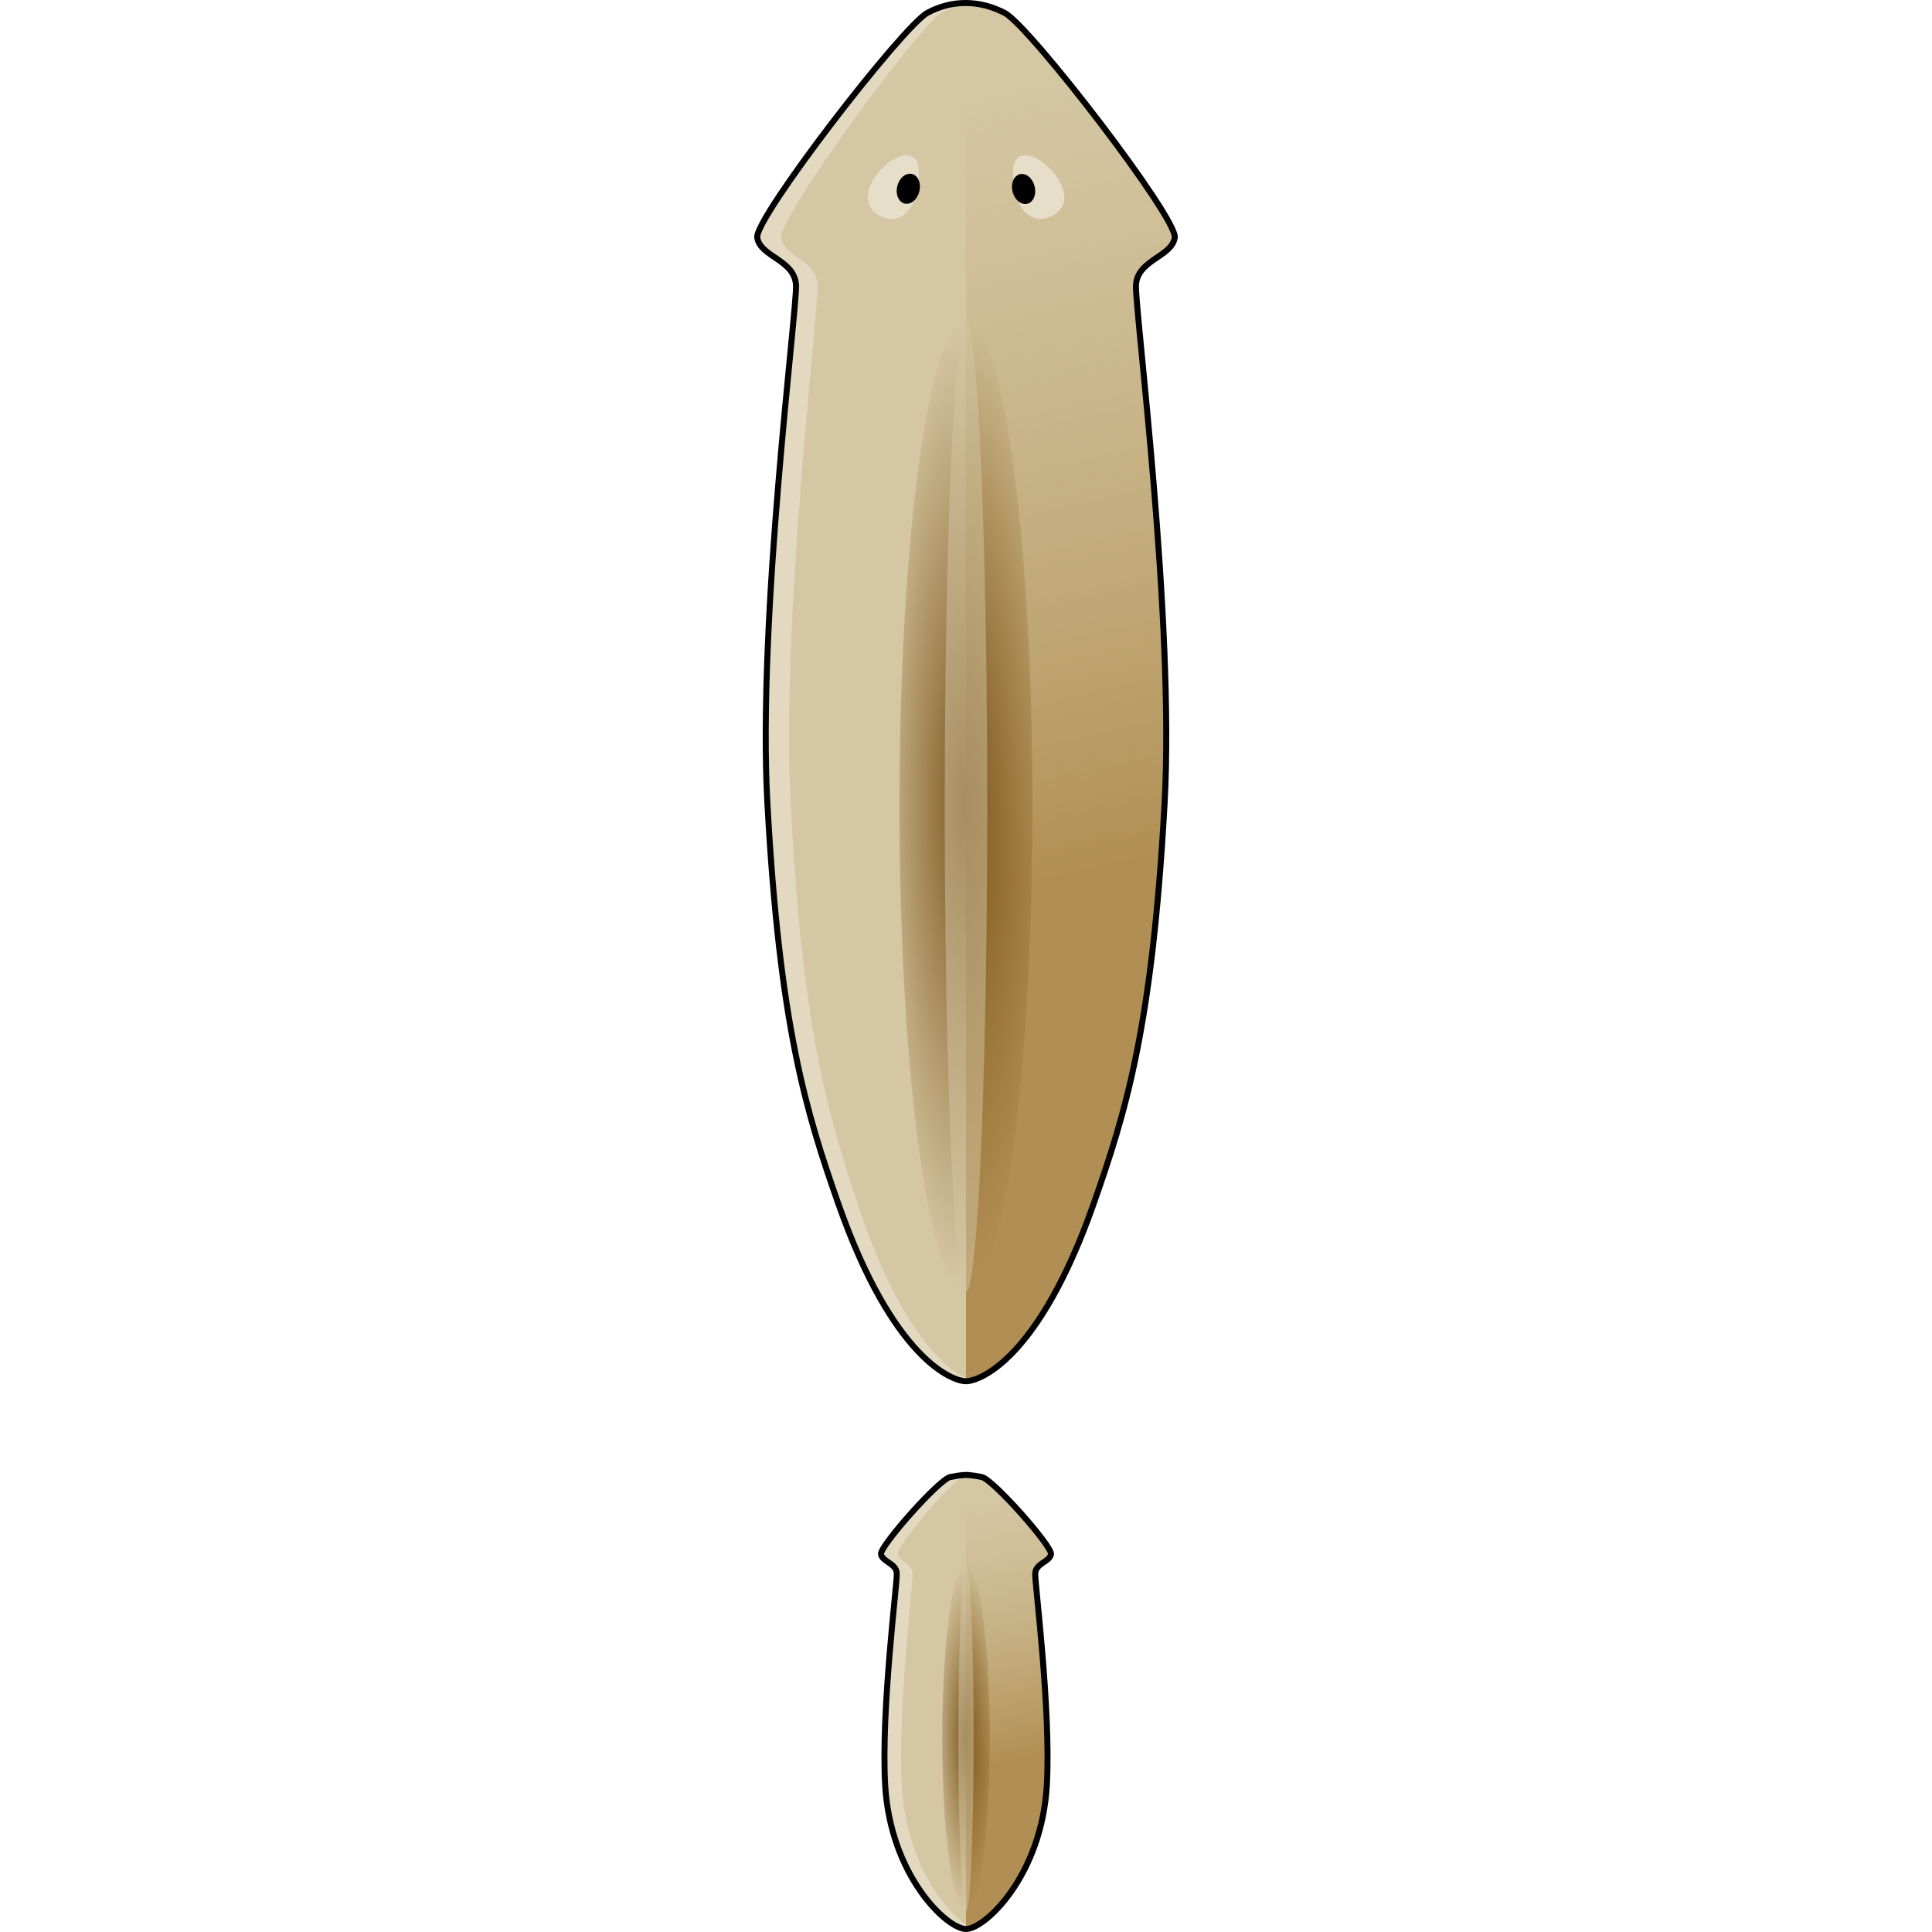
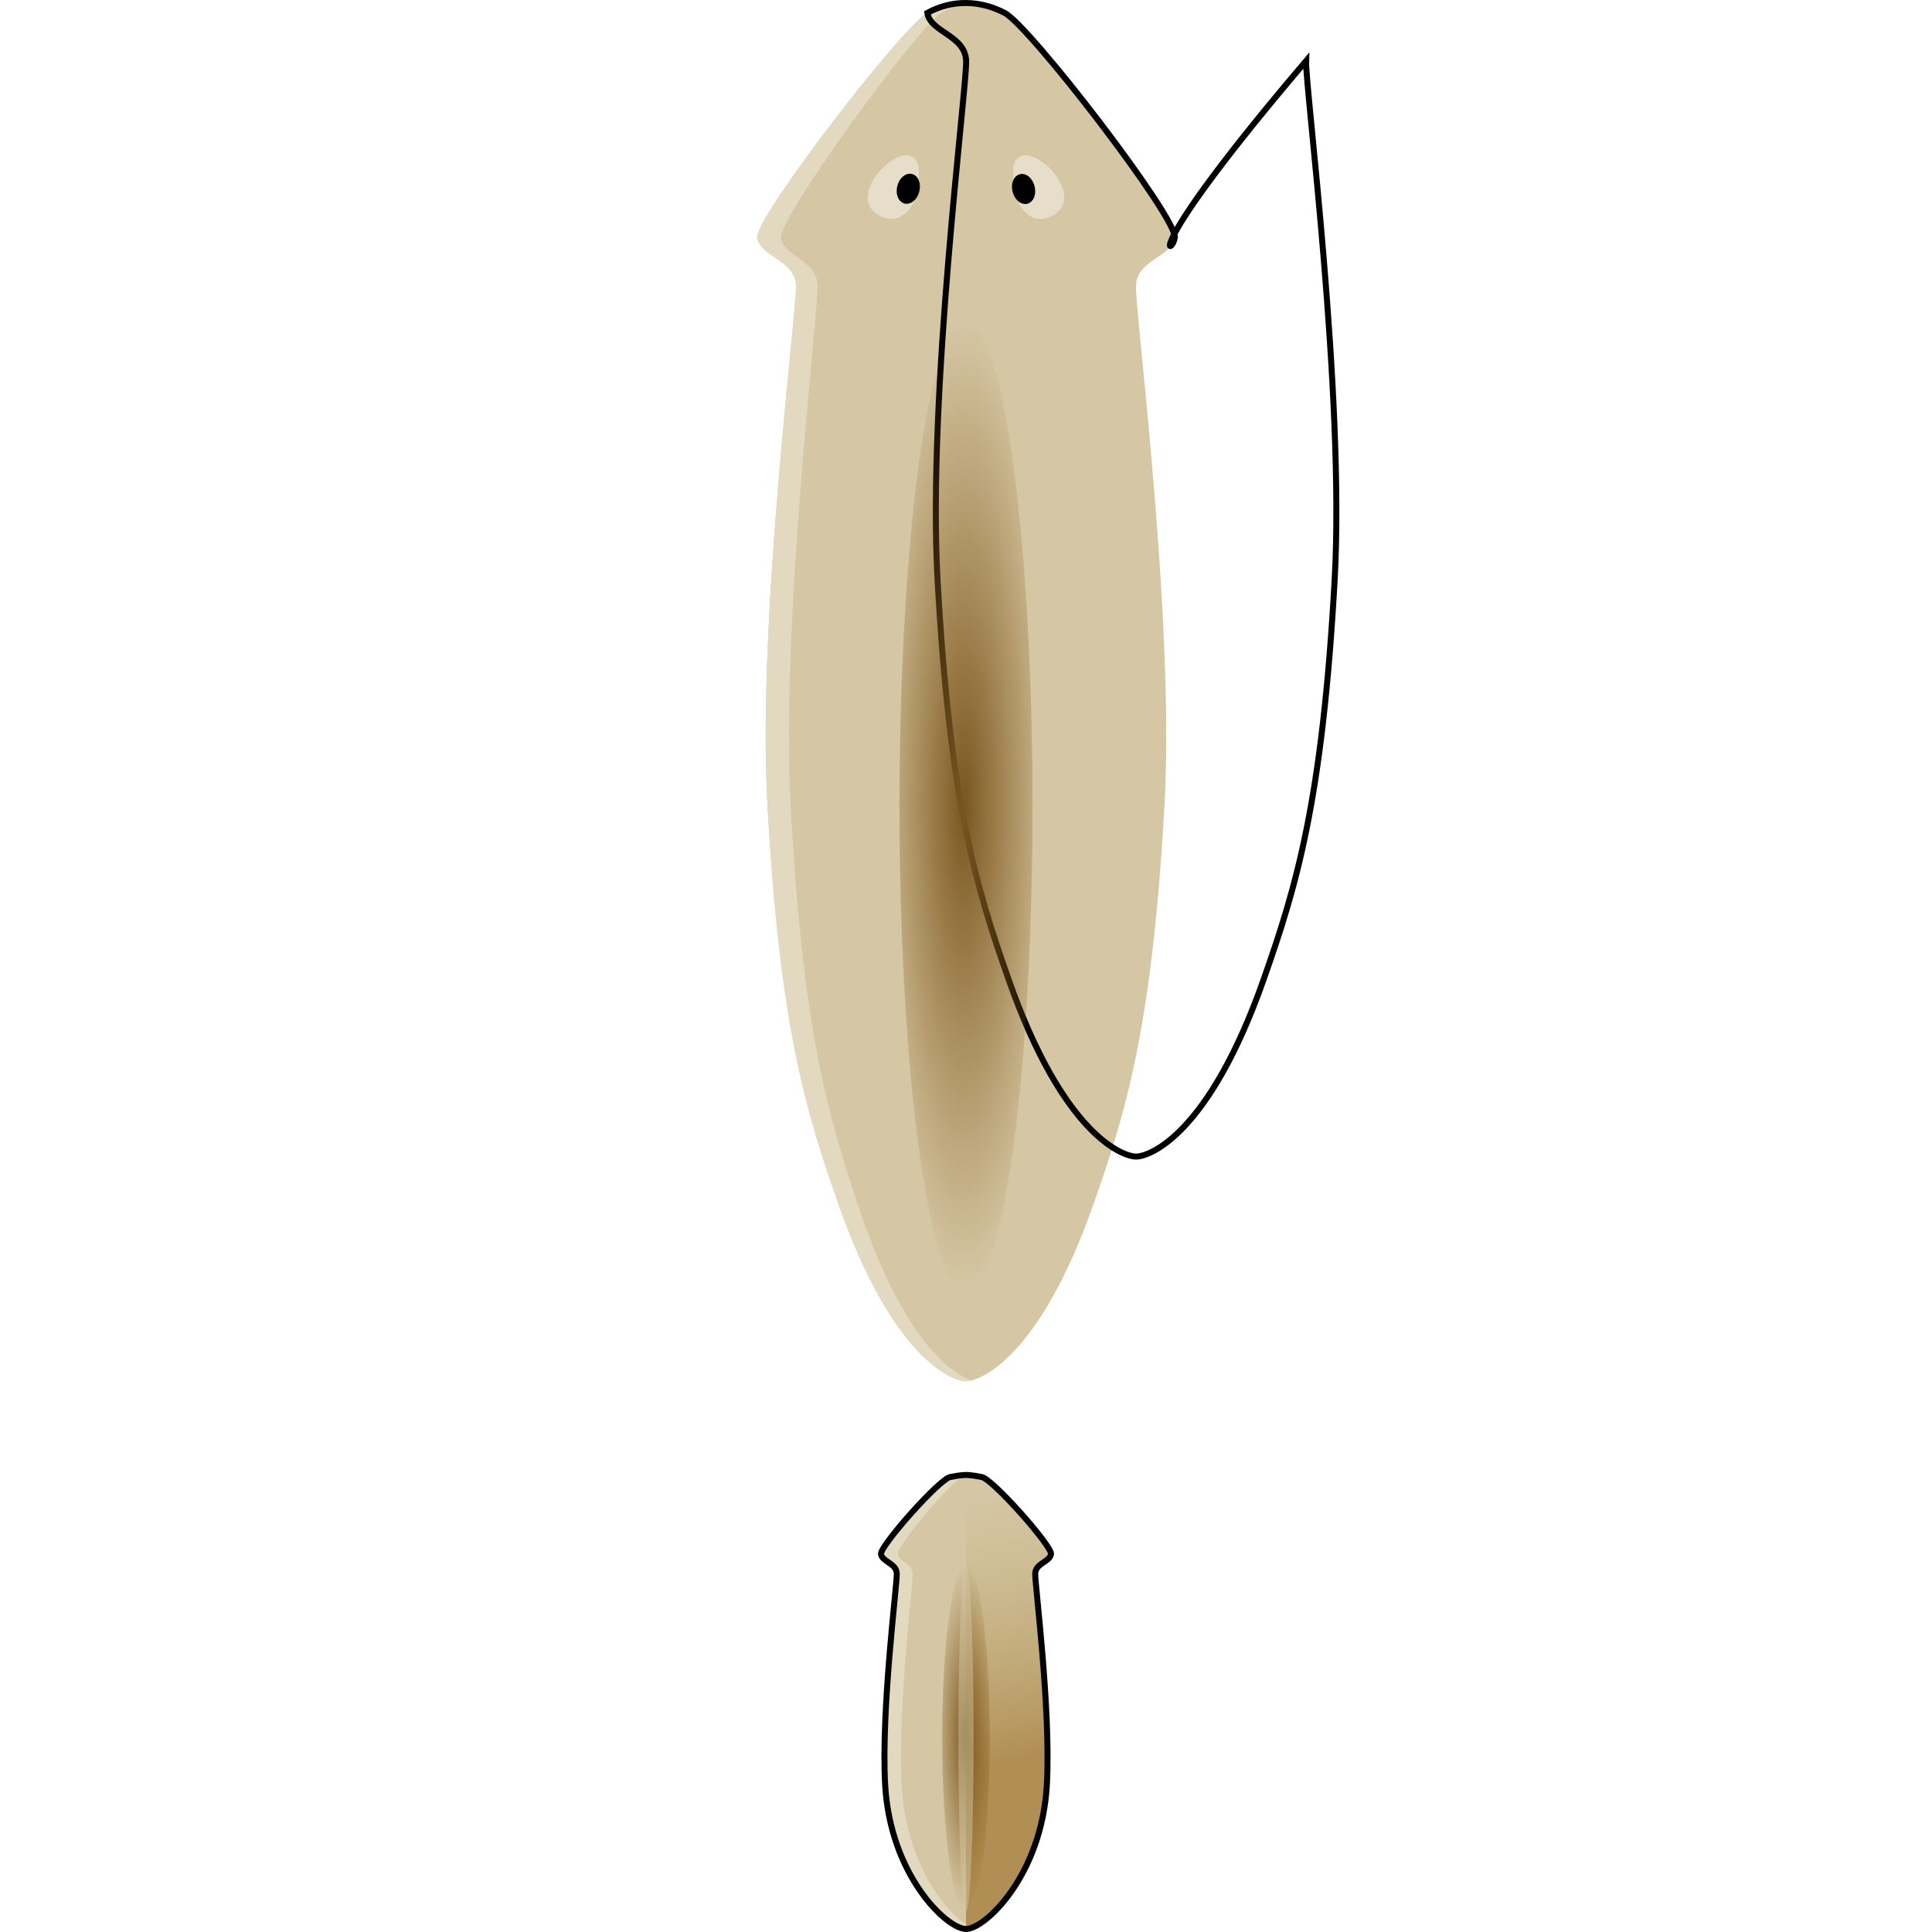
<svg xmlns="http://www.w3.org/2000/svg" version="1.1" id="Layer_1" width="800px" height="800px" viewBox="0 0 70.512 321.603" enable-background="new 0 0 70.512 321.603" xml:space="preserve">
  <g>
    <path fill="#D5C7A4" d="M49.406,258.692c0.188-1.314-9.66-12.452-11.531-12.827c-1.871-0.374-2.619-0.34-2.619-0.34   s-0.748-0.034-2.619,0.34c-1.871,0.374-11.719,11.513-11.531,12.827c0.188,1.314,2.566,1.502,2.628,3.254   c0.063,1.752-2.628,22.59-1.94,35.105c0.832,15.125,10.277,24.052,13.462,24.052s12.63-8.927,13.462-24.052   c0.688-12.515-2.002-33.353-1.94-35.105C46.84,260.194,49.218,260.006,49.406,258.692z" />
    <path fill="#E3D9C1" d="M24.543,297.051c-0.649-12.515,1.888-33.353,1.829-35.105s-2.301-1.94-2.478-3.254   c-0.177-1.314,9.109-12.453,10.874-12.827c0.637-0.135,1.131-0.216,1.508-0.265c-0.709-0.088-1.02-0.075-1.02-0.075   s-0.748-0.034-2.619,0.34c-1.871,0.374-11.719,11.513-11.531,12.827s2.566,1.502,2.628,3.254c0.063,1.752-2.628,22.59-1.94,35.105   c0.832,15.125,10.277,24.052,13.462,24.052c0.288,0,0.641-0.098,1.02-0.242C32.677,319.414,25.256,310.809,24.543,297.051z" />
    <linearGradient id="SVGID_1_" gradientUnits="userSpaceOnUse" x1="46.417" y1="308.392" x2="33.525" y2="249.883">
      <stop offset="0.266" style="stop-color:#B18F54" />
      <stop offset="1" style="stop-color:#C1AC78;stop-opacity:0" />
    </linearGradient>
    <path fill="url(#SVGID_1_)" d="M48.717,297.051c0.688-12.515-2.002-33.353-1.94-35.105c0.063-1.752,2.44-1.94,2.628-3.254   s-9.66-12.453-11.531-12.827c-1.871-0.374-2.619-0.34-2.619-0.34v75.578C38.44,321.103,47.886,312.176,48.717,297.051z" />
    <path fill="none" stroke="#000000" stroke-miterlimit="10" d="M49.406,258.692c0.188-1.314-9.66-12.452-11.531-12.827   c-1.871-0.374-2.619-0.34-2.619-0.34s-0.748-0.034-2.619,0.34c-1.871,0.374-11.719,11.513-11.531,12.827   c0.188,1.314,2.566,1.502,2.628,3.254c0.063,1.752-2.628,22.59-1.94,35.105c0.832,15.125,10.277,24.052,13.462,24.052   s12.63-8.927,13.462-24.052c0.688-12.515-2.002-33.353-1.94-35.105C46.84,260.194,49.218,260.006,49.406,258.692z" />
    <path fill="#D5C7A4" d="M70.005,39.542c0.461-3.227-24.154-35.247-28.317-37.397c-4.163-2.15-8.748-2.238-12.864,0   C24.707,4.383,0.045,36.315,0.506,39.542c0.461,3.227,6.301,3.688,6.454,7.991s-6.454,55.476-4.764,86.211   c2.043,37.144,6.431,51.34,11.83,66.692c9.08,25.819,18.965,29.484,21.229,29.484s12.149-3.665,21.229-29.484   c5.399-15.352,9.787-29.548,11.83-66.692c1.69-30.735-4.918-81.908-4.764-86.211C63.705,43.23,69.544,42.769,70.005,39.542z" />
    <path fill="#E3D9C1" d="M17.218,200.435c-5.091-15.352-9.229-29.548-11.156-66.692c-1.594-30.735,4.637-81.908,4.492-86.211   c-0.145-4.303-5.652-4.764-6.086-7.991C4.033,36.315,27.29,4.383,31.171,2.145c1.614-0.931,3.306-1.436,5.013-1.581   c-2.496-0.193-5.005,0.301-7.361,1.581C24.707,4.383,0.045,36.315,0.506,39.542c0.461,3.227,6.301,3.688,6.454,7.991   s-6.454,55.476-4.764,86.211c2.043,37.144,6.431,51.34,11.83,66.692c9.08,25.819,18.965,29.485,21.229,29.485   c0.249,0,0.596-0.049,1.02-0.162C33.053,228.839,24.837,223.409,17.218,200.435z" />
    <linearGradient id="SVGID_2_" gradientUnits="userSpaceOnUse" x1="65.302" y1="192.113" x2="26.182" y2="14.569">
      <stop offset="0.266" style="stop-color:#B18F54" />
      <stop offset="1" style="stop-color:#C1AC78;stop-opacity:0" />
    </linearGradient>
-     <path fill="url(#SVGID_2_)" d="M41.688,2.145c-2.076-1.072-4.257-1.63-6.432-1.644V229.92c2.263,0,12.149-3.665,21.229-29.485   c5.399-15.352,9.787-29.548,11.83-66.692c1.69-30.735-4.918-81.908-4.764-86.211s5.993-4.764,6.454-7.991   C70.466,36.315,45.851,4.295,41.688,2.145z" />
-     <path fill="none" stroke="#000000" stroke-miterlimit="10" d="M70.005,39.542c0.461-3.227-24.154-35.247-28.317-37.397   c-4.163-2.15-8.748-2.238-12.864,0C24.707,4.383,0.045,36.315,0.506,39.542c0.461,3.227,6.301,3.688,6.454,7.991   s-6.454,55.476-4.764,86.211c2.043,37.144,6.431,51.34,11.83,66.692c9.08,25.819,18.965,29.484,21.229,29.484   s12.149-3.665,21.229-29.484c5.399-15.352,9.787-29.548,11.83-66.692c1.69-30.735-4.918-81.908-4.764-86.211   C63.705,43.23,69.544,42.769,70.005,39.542z" />
+     <path fill="none" stroke="#000000" stroke-miterlimit="10" d="M70.005,39.542c0.461-3.227-24.154-35.247-28.317-37.397   c-4.163-2.15-8.748-2.238-12.864,0c0.461,3.227,6.301,3.688,6.454,7.991   s-6.454,55.476-4.764,86.211c2.043,37.144,6.431,51.34,11.83,66.692c9.08,25.819,18.965,29.484,21.229,29.484   s12.149-3.665,21.229-29.484c5.399-15.352,9.787-29.548,11.83-66.692c1.69-30.735-4.918-81.908-4.764-86.211   C63.705,43.23,69.544,42.769,70.005,39.542z" />
    <path fill="#E6DEC9" d="M25.886,25.92c-3.535-0.859-10.528,7.433-4.81,10.091c4.358,2.026,6.251-3.54,6.251-5.112   C27.328,29.327,27.944,26.42,25.886,25.92z" />
    <ellipse transform="matrix(0.247 -0.969 0.969 0.247 -11.149 48.52)" stroke="#000000" stroke-miterlimit="10" cx="25.659" cy="31.437" rx="2.04" ry="1.386" />
    <path fill="#E6DEC9" d="M44.625,25.92c3.535-0.859,10.528,7.433,4.81,10.091c-4.358,2.026-6.251-3.54-6.251-5.112   C43.184,29.327,42.568,26.42,44.625,25.92z" />
    <ellipse transform="matrix(0.969 -0.247 0.247 0.969 -6.384 12.075)" stroke="#000000" stroke-miterlimit="10" cx="44.853" cy="31.437" rx="1.386" ry="2.04" />
    <radialGradient id="SVGID_3_" cx="34.97" cy="133.888" r="80.802" gradientTransform="matrix(1.035340e-13 -1 0.2 2.070680e-14 8.193 168.858)" gradientUnits="userSpaceOnUse">
      <stop offset="0.005" style="stop-color:#7A5720" />
      <stop offset="0.995" style="stop-color:#895C1B;stop-opacity:0" />
    </radialGradient>
    <ellipse fill="url(#SVGID_3_)" cx="35.256" cy="134.201" rx="11.074" ry="80.813" />
    <radialGradient id="SVGID_4_" cx="35.154" cy="289.16" r="28.91" gradientTransform="matrix(1.035340e-13 -1 0.2 2.070680e-14 -22.678 324.314)" gradientUnits="userSpaceOnUse">
      <stop offset="0.005" style="stop-color:#7A5720" />
      <stop offset="0.995" style="stop-color:#895C1B;stop-opacity:0" />
    </radialGradient>
    <ellipse fill="url(#SVGID_4_)" cx="35.256" cy="289.272" rx="3.962" ry="28.914" />
-     <ellipse opacity="0.5" fill="#D5C7A4" cx="35.256" cy="134.201" rx="3.539" ry="80.813" />
    <ellipse opacity="0.5" fill="#D5C7A4" cx="35.256" cy="289.272" rx="1.266" ry="28.914" />
  </g>
</svg>